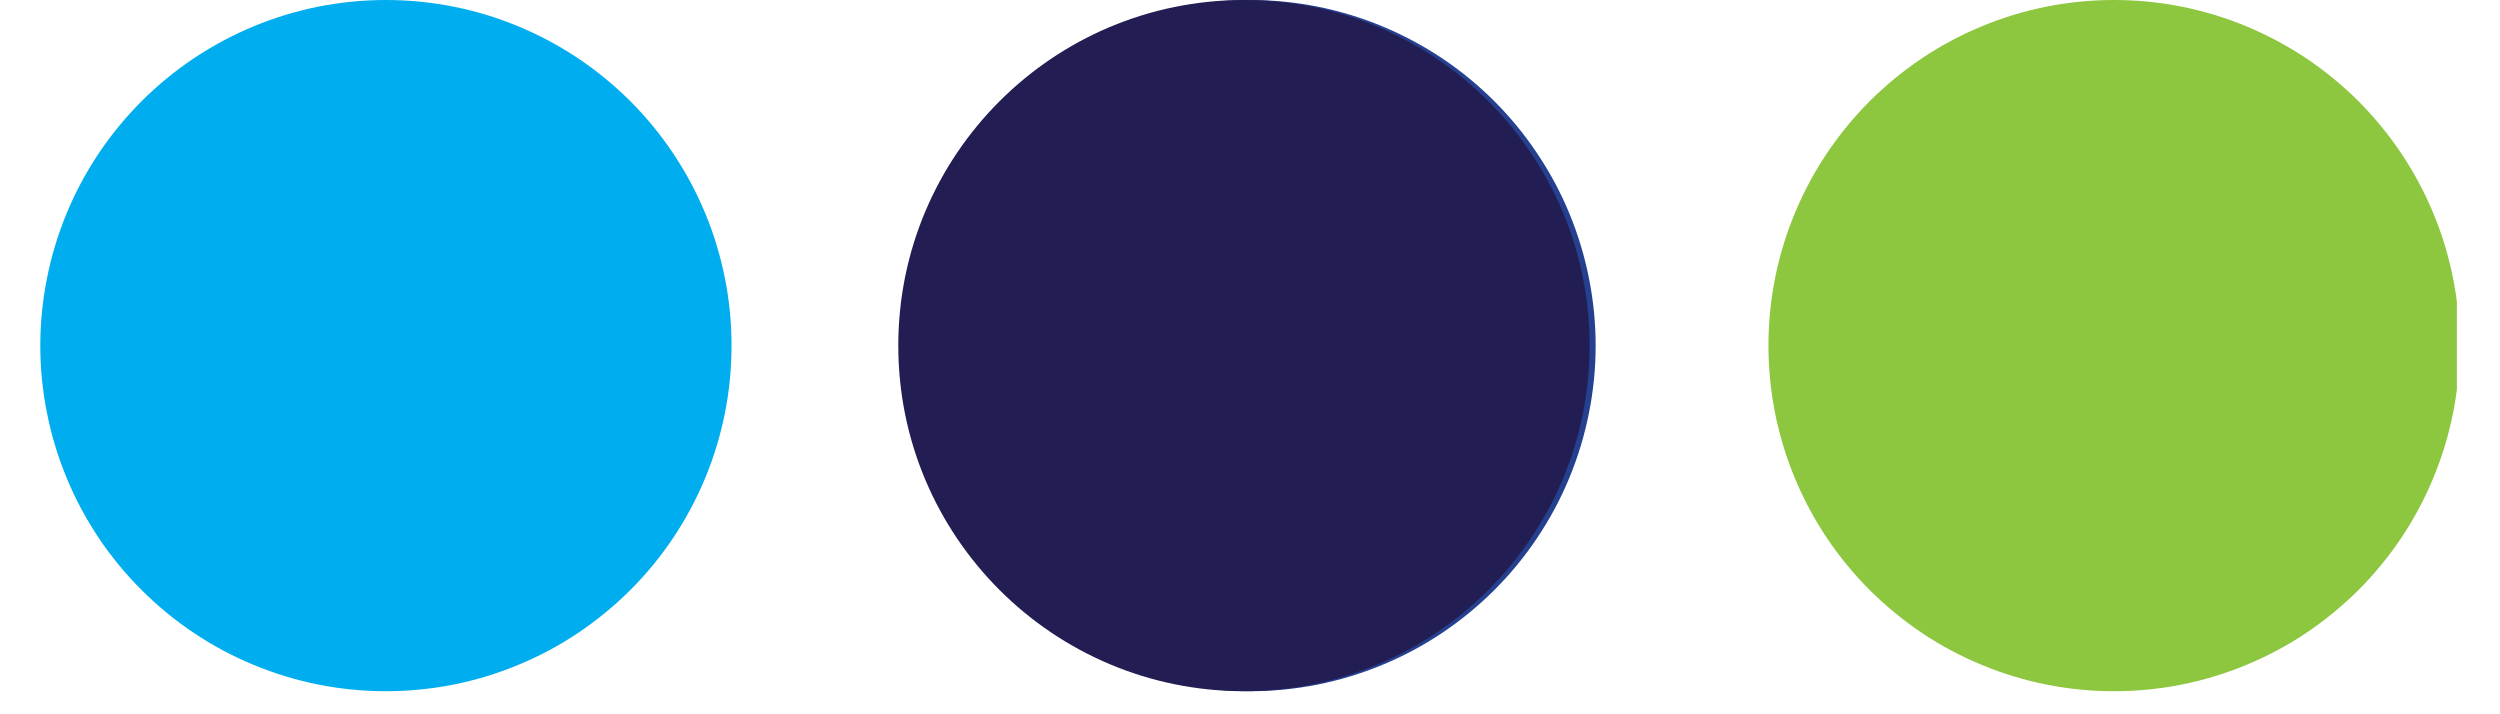
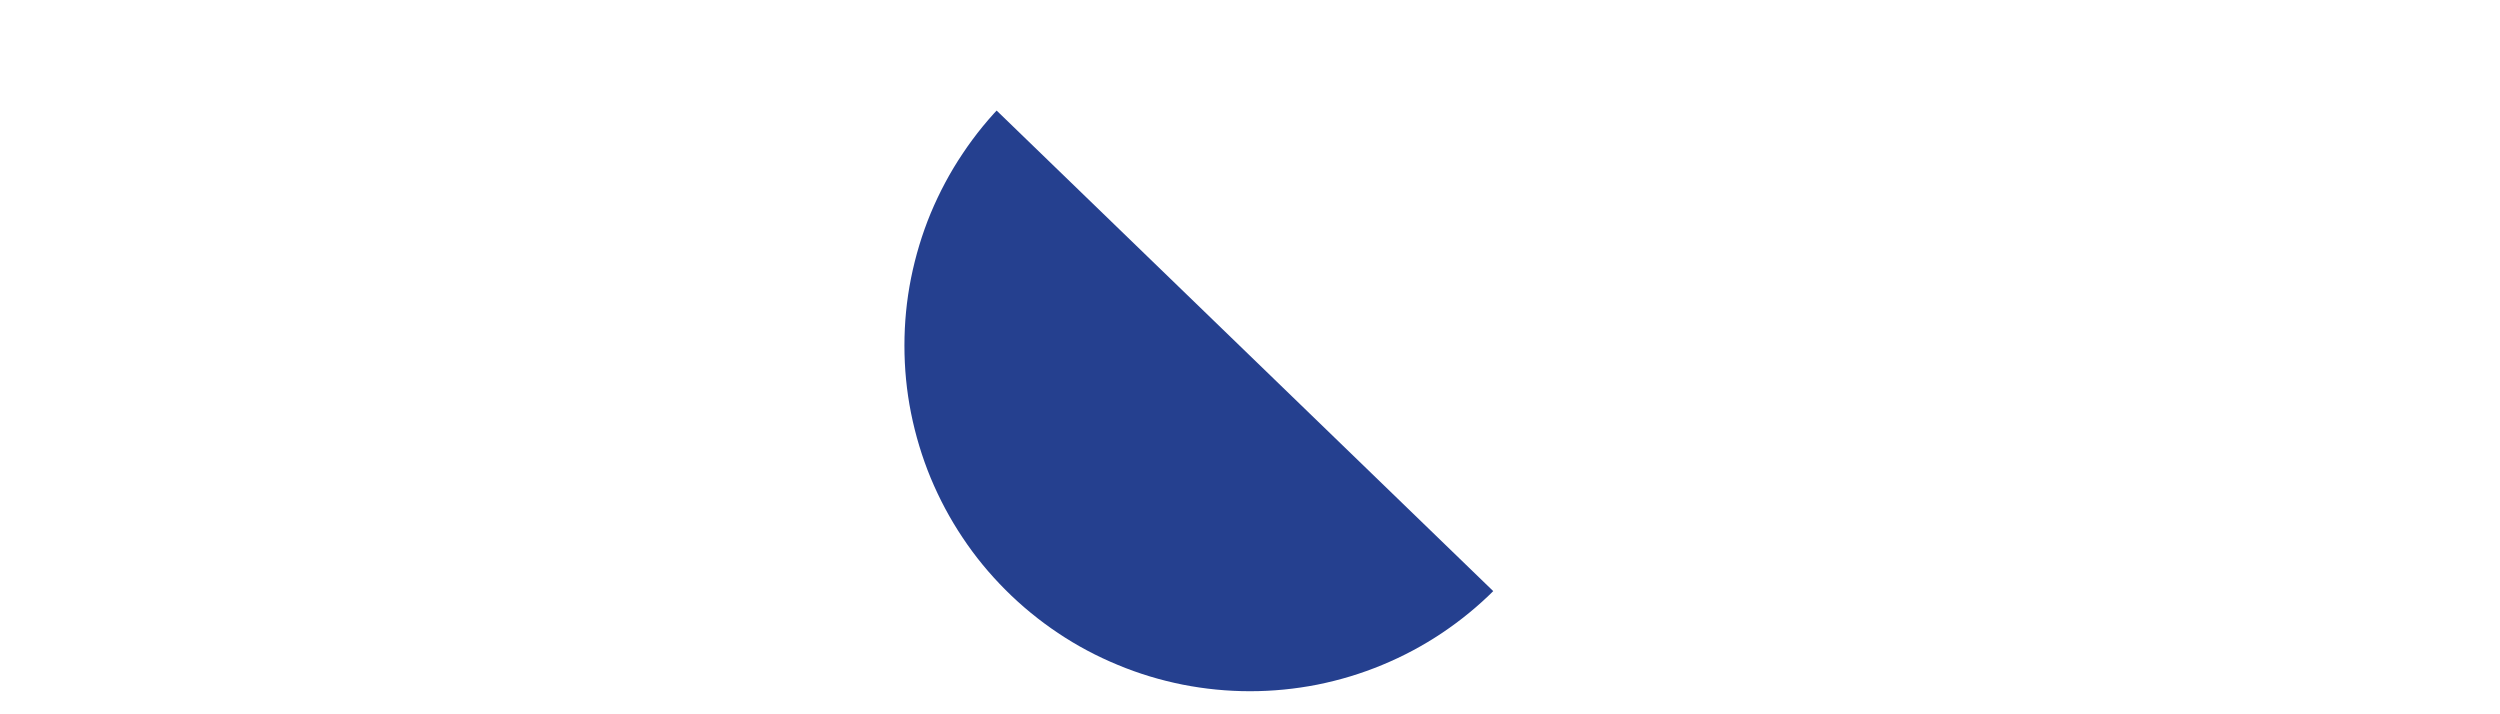
<svg xmlns="http://www.w3.org/2000/svg" width="140" zoomAndPan="magnify" viewBox="0 0 104.88 30" height="40" preserveAspectRatio="xMidYMid meet" version="1.0">
  <defs>
    <clipPath id="85f564f776">
-       <path d="M 1.633 0 L 31 0 L 31 29.031 L 1.633 29.031 Z M 1.633 0 " clip-rule="nonzero" />
-     </clipPath>
+       </clipPath>
    <clipPath id="3973cedcd9">
-       <path d="M 37 0 L 67 0 L 67 29.031 L 37 29.031 Z M 37 0 " clip-rule="nonzero" />
+       <path d="M 37 0 L 67 29.031 L 37 29.031 Z M 37 0 " clip-rule="nonzero" />
    </clipPath>
    <clipPath id="dffe8c35e4">
      <path d="M 74 0 L 103.129 0 L 103.129 29.031 L 74 29.031 Z M 74 0 " clip-rule="nonzero" />
    </clipPath>
    <clipPath id="c1c8da9927">
-       <path d="M 37.668 0 L 66.703 0 L 66.703 29.031 L 37.668 29.031 Z M 37.668 0 " clip-rule="nonzero" />
-     </clipPath>
+       </clipPath>
    <clipPath id="d11a28325b">
      <path d="M 52.188 0 C 44.168 0 37.668 6.5 37.668 14.516 C 37.668 22.531 44.168 29.031 52.188 29.031 C 60.203 29.031 66.703 22.531 66.703 14.516 C 66.703 6.5 60.203 0 52.188 0 Z M 52.188 0 " clip-rule="nonzero" />
    </clipPath>
  </defs>
  <g clip-path="url(#85f564f776)">
    <path fill="#00aeef" d="M 30.664 14.516 C 30.664 15.469 30.574 16.414 30.387 17.348 C 30.199 18.281 29.926 19.191 29.562 20.07 C 29.195 20.953 28.75 21.789 28.219 22.582 C 27.691 23.375 27.09 24.105 26.414 24.781 C 25.738 25.453 25.008 26.055 24.215 26.586 C 23.422 27.117 22.586 27.562 21.703 27.926 C 20.824 28.293 19.918 28.566 18.98 28.754 C 18.047 28.938 17.102 29.031 16.148 29.031 C 15.195 29.031 14.254 28.938 13.316 28.754 C 12.383 28.566 11.477 28.293 10.594 27.926 C 9.715 27.562 8.879 27.117 8.086 26.586 C 7.293 26.055 6.559 25.453 5.887 24.781 C 5.211 24.105 4.609 23.375 4.078 22.582 C 3.551 21.789 3.102 20.953 2.738 20.07 C 2.375 19.191 2.098 18.281 1.914 17.348 C 1.727 16.414 1.633 15.469 1.633 14.516 C 1.633 13.562 1.727 12.617 1.914 11.684 C 2.098 10.75 2.375 9.84 2.738 8.961 C 3.102 8.082 3.551 7.242 4.078 6.453 C 4.609 5.66 5.211 4.926 5.887 4.25 C 6.559 3.578 7.293 2.977 8.086 2.445 C 8.879 1.918 9.715 1.469 10.594 1.105 C 11.477 0.738 12.383 0.465 13.316 0.277 C 14.254 0.094 15.195 0 16.148 0 C 17.102 0 18.047 0.094 18.98 0.277 C 19.918 0.465 20.824 0.738 21.703 1.105 C 22.586 1.469 23.422 1.918 24.215 2.445 C 25.008 2.977 25.738 3.578 26.414 4.25 C 27.09 4.926 27.691 5.66 28.219 6.453 C 28.75 7.242 29.195 8.082 29.562 8.961 C 29.926 9.84 30.199 10.75 30.387 11.684 C 30.574 12.617 30.664 13.562 30.664 14.516 Z M 30.664 14.516 " fill-opacity="1" fill-rule="nonzero" />
  </g>
  <g clip-path="url(#3973cedcd9)">
    <path fill="#25408f" d="M 66.957 14.516 C 66.957 15.469 66.863 16.414 66.676 17.348 C 66.492 18.281 66.215 19.191 65.852 20.07 C 65.488 20.953 65.039 21.789 64.508 22.582 C 63.98 23.375 63.379 24.105 62.703 24.781 C 62.031 25.453 61.297 26.055 60.504 26.586 C 59.711 27.117 58.875 27.562 57.996 27.926 C 57.113 28.293 56.207 28.566 55.273 28.754 C 54.336 28.938 53.395 29.031 52.441 29.031 C 51.488 29.031 50.543 28.938 49.609 28.754 C 48.672 28.566 47.766 28.293 46.887 27.926 C 46.004 27.562 45.168 27.117 44.375 26.586 C 43.582 26.055 42.848 25.453 42.176 24.781 C 41.5 24.105 40.898 23.375 40.371 22.582 C 39.84 21.789 39.395 20.953 39.027 20.07 C 38.664 19.191 38.391 18.281 38.203 17.348 C 38.016 16.414 37.926 15.469 37.926 14.516 C 37.926 13.562 38.016 12.617 38.203 11.684 C 38.391 10.75 38.664 9.84 39.027 8.961 C 39.395 8.082 39.84 7.242 40.371 6.453 C 40.898 5.66 41.5 4.926 42.176 4.25 C 42.848 3.578 43.582 2.977 44.375 2.445 C 45.168 1.918 46.004 1.469 46.887 1.105 C 47.766 0.738 48.672 0.465 49.609 0.277 C 50.543 0.094 51.488 0 52.441 0 C 53.395 0 54.336 0.094 55.273 0.277 C 56.207 0.465 57.113 0.738 57.996 1.105 C 58.875 1.469 59.711 1.918 60.504 2.445 C 61.297 2.977 62.031 3.578 62.703 4.25 C 63.379 4.926 63.98 5.66 64.508 6.453 C 65.039 7.242 65.488 8.082 65.852 8.961 C 66.215 9.84 66.492 10.75 66.676 11.684 C 66.863 12.617 66.957 13.562 66.957 14.516 Z M 66.957 14.516 " fill-opacity="1" fill-rule="nonzero" />
  </g>
  <g clip-path="url(#dffe8c35e4)">
-     <path fill="#8dc63f" d="M 103.246 14.516 C 103.246 15.469 103.152 16.414 102.969 17.348 C 102.781 18.281 102.508 19.191 102.141 20.07 C 101.777 20.953 101.328 21.789 100.801 22.582 C 100.27 23.375 99.668 24.105 98.996 24.781 C 98.32 25.453 97.586 26.055 96.797 26.586 C 96.004 27.117 95.164 27.562 94.285 27.926 C 93.406 28.293 92.496 28.566 91.562 28.754 C 90.629 28.938 89.684 29.031 88.73 29.031 C 87.777 29.031 86.832 28.938 85.898 28.754 C 84.965 28.566 84.055 28.293 83.176 27.926 C 82.293 27.562 81.457 27.117 80.664 26.586 C 79.875 26.055 79.141 25.453 78.465 24.781 C 77.793 24.105 77.191 23.375 76.66 22.582 C 76.133 21.789 75.684 20.953 75.32 20.07 C 74.953 19.191 74.68 18.281 74.492 17.348 C 74.309 16.414 74.215 15.469 74.215 14.516 C 74.215 13.562 74.309 12.617 74.492 11.684 C 74.68 10.75 74.953 9.84 75.32 8.961 C 75.684 8.082 76.133 7.242 76.66 6.453 C 77.191 5.66 77.793 4.926 78.465 4.25 C 79.141 3.578 79.875 2.977 80.664 2.445 C 81.457 1.918 82.293 1.469 83.176 1.105 C 84.055 0.738 84.965 0.465 85.898 0.277 C 86.832 0.094 87.777 0 88.73 0 C 89.684 0 90.629 0.094 91.562 0.277 C 92.496 0.465 93.406 0.738 94.285 1.105 C 95.164 1.469 96.004 1.918 96.797 2.445 C 97.586 2.977 98.32 3.578 98.996 4.25 C 99.668 4.926 100.27 5.66 100.801 6.453 C 101.328 7.242 101.777 8.082 102.141 8.961 C 102.508 9.84 102.781 10.75 102.969 11.684 C 103.152 12.617 103.246 13.562 103.246 14.516 Z M 103.246 14.516 " fill-opacity="1" fill-rule="nonzero" />
-   </g>
+     </g>
  <g clip-path="url(#c1c8da9927)">
    <g clip-path="url(#d11a28325b)">
      <path fill="#221e53" d="M 37.668 0 L 66.703 0 L 66.703 29.031 L 37.668 29.031 Z M 37.668 0 " fill-opacity="1" fill-rule="nonzero" />
    </g>
  </g>
</svg>